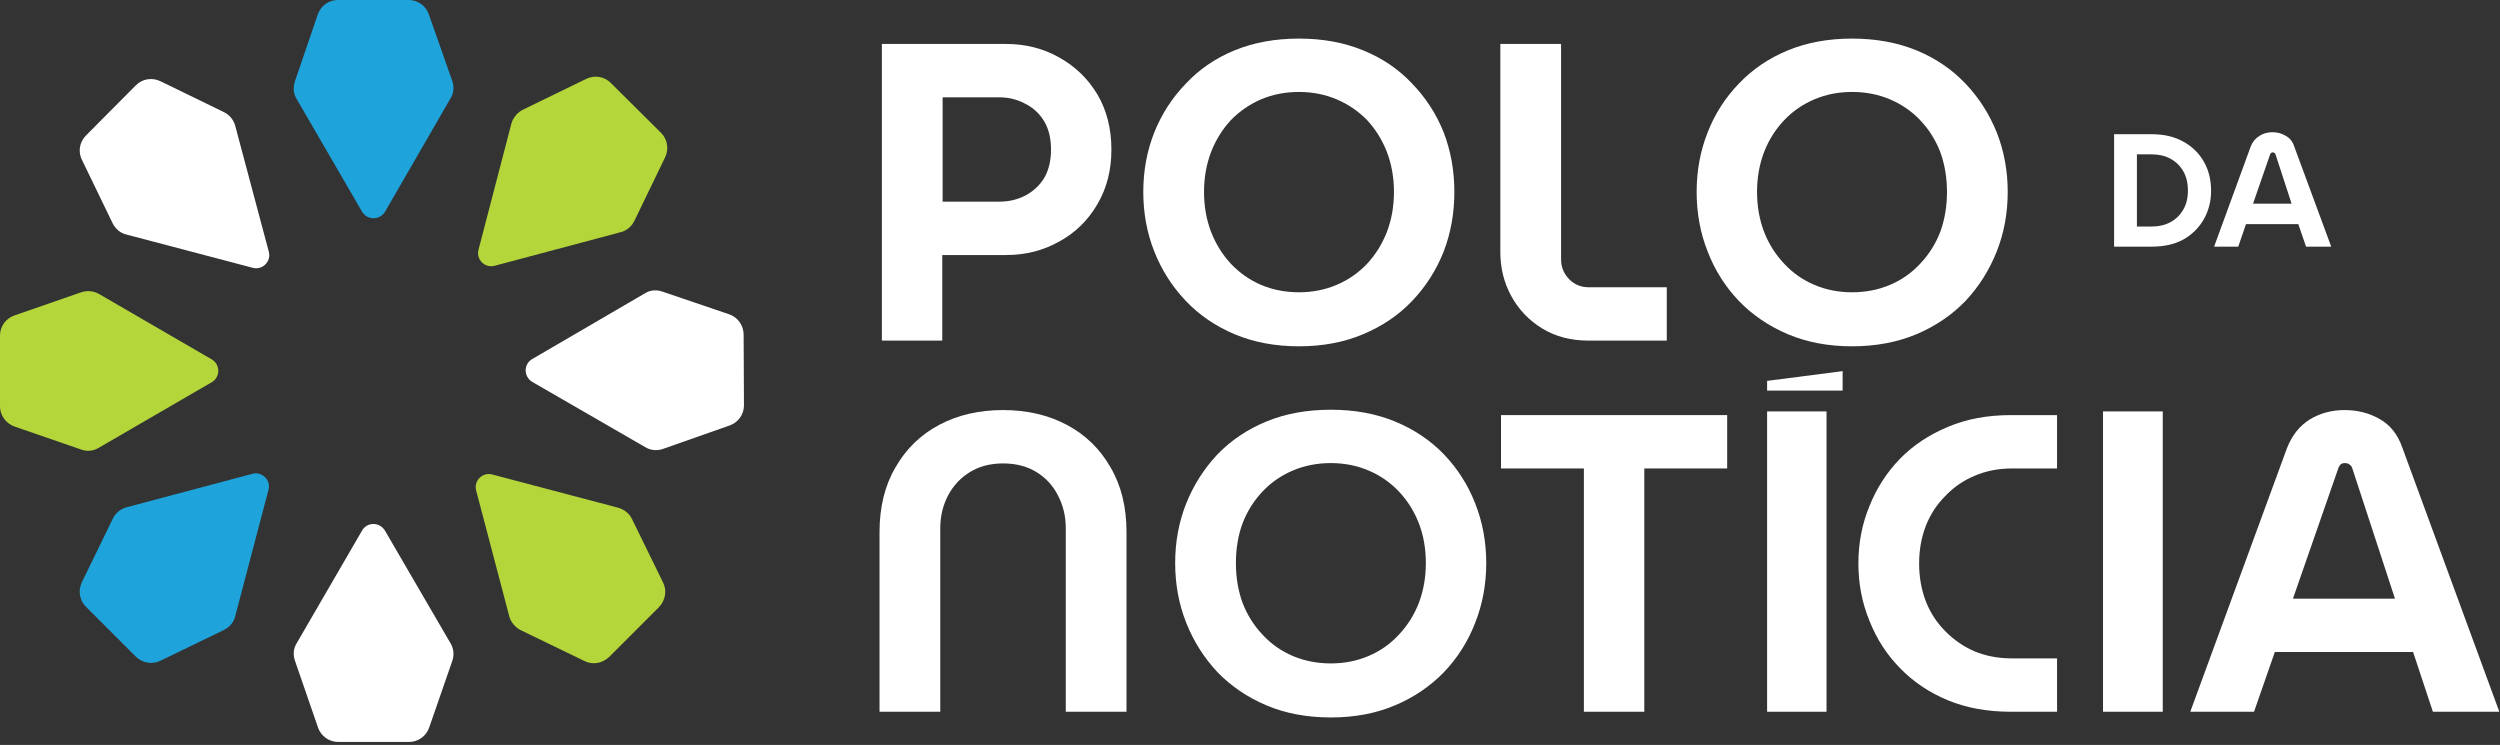
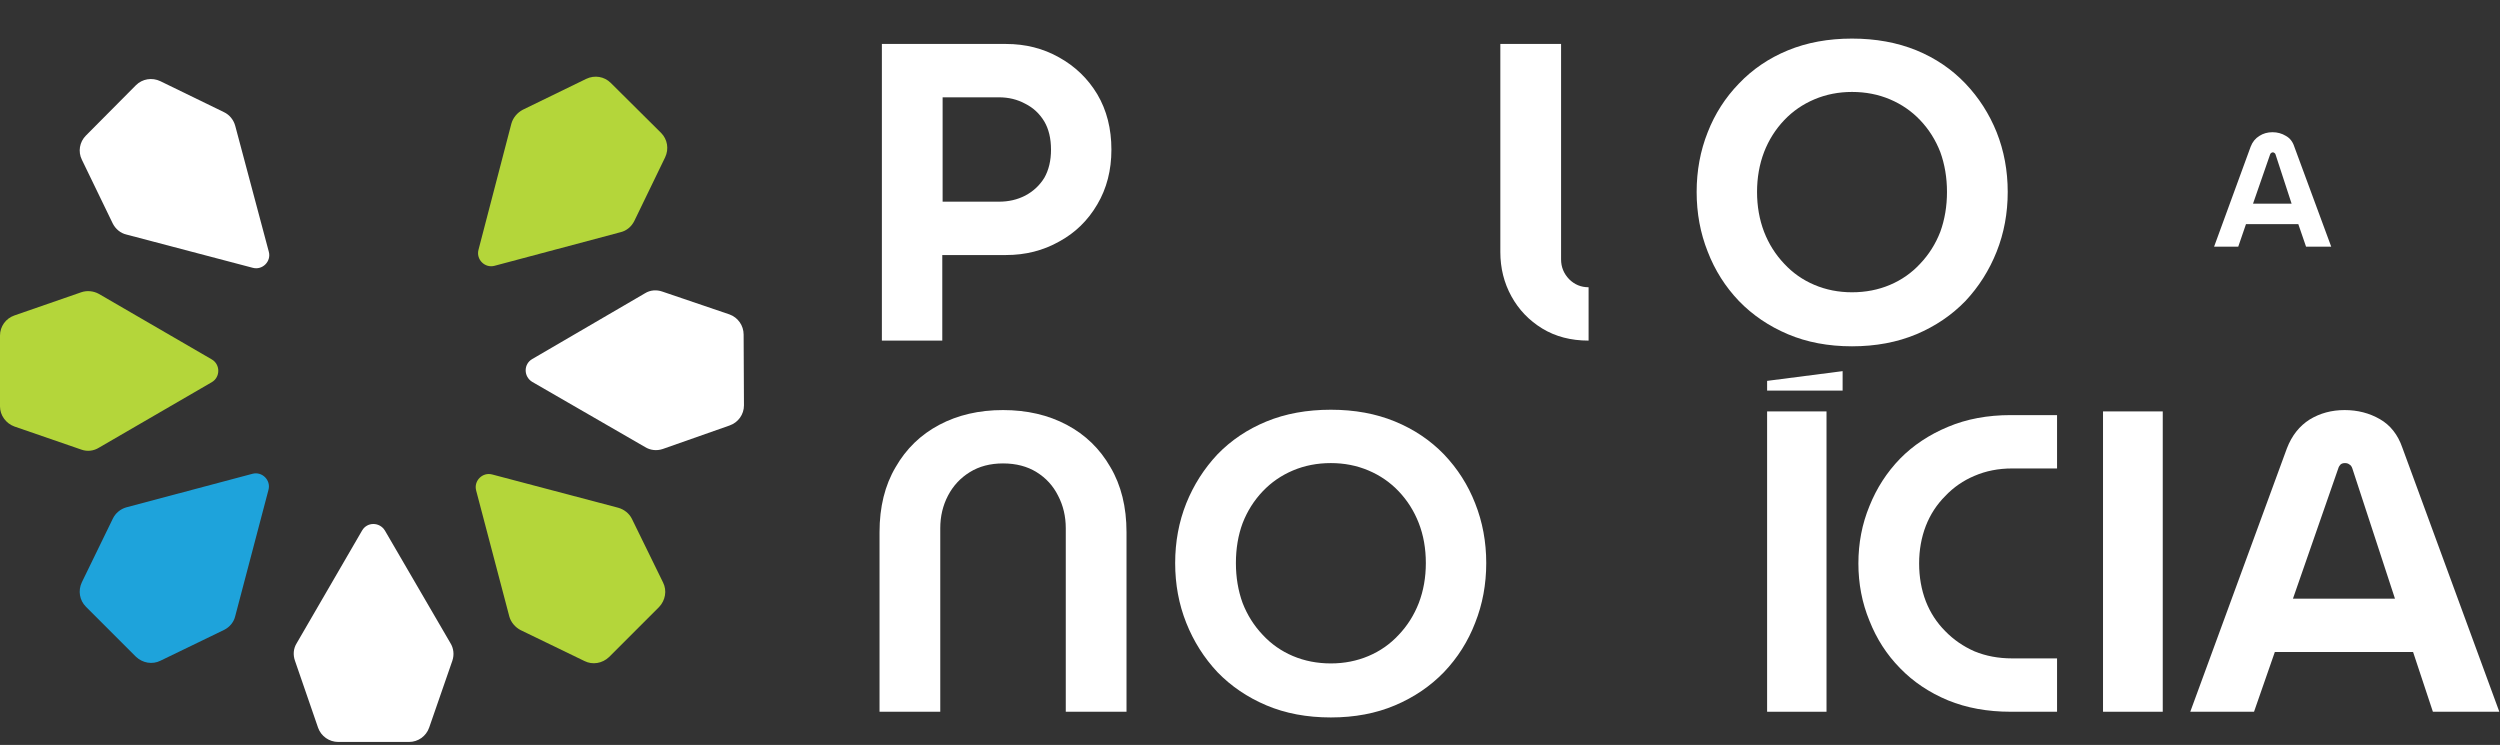
<svg xmlns="http://www.w3.org/2000/svg" width="745" height="222" viewBox="0 0 745 222" fill="none">
  <rect x="0" y="0" width="745" height="222" fill="#333333" stroke="none" />
  <path fill-rule="evenodd" clip-rule="evenodd" d="M262.8 101.5V13.1H299.8C305.6 13.1 310.867 14.433 315.6 17.1C320.4 19.767 324.2 23.433 327 28.1C329.8 32.833 331.2 38.333 331.2 44.6C331.2 50.733 329.8 56.167 327 60.9C324.2 65.7 320.4 69.4 315.6 72C310.867 74.667 305.6 76 299.8 76H280.8V101.5H262.8ZM280.9 60.1H297.7C300.567 60.1 303.167 59.5 305.5 58.3C307.9 57.033 309.8 55.267 311.2 53C312.533 50.667 313.2 47.867 313.2 44.6C313.2 41.267 312.533 38.467 311.2 36.2C309.8 33.867 307.9 32.1 305.5 30.9C303.167 29.633 300.567 29 297.7 29H280.9V60.1Z" fill="white" />
-   <path fill-rule="evenodd" clip-rule="evenodd" d="M387.1 103.2C380.033 103.2 373.633 102 367.9 99.6C362.233 97.2 357.4 93.9 353.4 89.7C349.333 85.433 346.2 80.533 344 75C341.8 69.467 340.7 63.533 340.7 57.2C340.7 50.867 341.8 44.933 344 39.4C346.2 33.933 349.333 29.1 353.4 24.9C357.4 20.633 362.233 17.333 367.9 15C373.633 12.667 380.033 11.5 387.1 11.5C394.167 11.5 400.533 12.667 406.2 15C411.933 17.333 416.8 20.633 420.8 24.9C424.867 29.1 428 33.933 430.2 39.4C432.333 44.933 433.4 50.867 433.4 57.2C433.4 63.533 432.333 69.467 430.2 75C428 80.533 424.867 85.433 420.8 89.7C416.8 93.9 411.933 97.2 406.2 99.6C400.533 102 394.167 103.2 387.1 103.2ZM387.1 87.1C391.1 87.1 394.833 86.367 398.3 84.9C401.767 83.433 404.8 81.333 407.4 78.6C409.933 75.867 411.9 72.7 413.3 69.1C414.7 65.433 415.4 61.467 415.4 57.2C415.4 52.933 414.7 48.967 413.3 45.3C411.9 41.7 409.933 38.533 407.4 35.8C404.8 33.133 401.767 31.067 398.3 29.6C394.833 28.133 391.1 27.4 387.1 27.4C383.033 27.4 379.267 28.133 375.8 29.6C372.4 31.067 369.4 33.133 366.8 35.8C364.267 38.533 362.3 41.7 360.9 45.3C359.5 48.967 358.8 52.933 358.8 57.2C358.8 61.467 359.5 65.433 360.9 69.1C362.3 72.7 364.267 75.867 366.8 78.6C369.4 81.333 372.4 83.433 375.8 84.9C379.267 86.367 383.033 87.1 387.1 87.1Z" fill="white" />
-   <path d="M473.4 101.5C468.133 101.5 463.533 100.3 459.6 97.9C455.667 95.5 452.6 92.3 450.4 88.3C448.2 84.3 447.1 79.9 447.1 75.1V13.1H465.2V77.3C465.2 79.567 466 81.533 467.6 83.2C469.2 84.8 471.133 85.6 473.4 85.6H496.7V101.5H473.4Z" fill="white" />
+   <path d="M473.4 101.5C468.133 101.5 463.533 100.3 459.6 97.9C455.667 95.5 452.6 92.3 450.4 88.3C448.2 84.3 447.1 79.9 447.1 75.1V13.1H465.2V77.3C465.2 79.567 466 81.533 467.6 83.2C469.2 84.8 471.133 85.6 473.4 85.6H496.7H473.4Z" fill="white" />
  <path fill-rule="evenodd" clip-rule="evenodd" d="M551.9 103.2C544.833 103.2 538.467 102 532.8 99.6C527.133 97.2 522.267 93.9 518.2 89.7C514.133 85.433 511.033 80.533 508.9 75C506.7 69.467 505.6 63.533 505.6 57.2C505.6 50.867 506.7 44.933 508.9 39.4C511.033 33.933 514.133 29.1 518.2 24.9C522.267 20.633 527.133 17.333 532.8 15C538.467 12.667 544.833 11.5 551.9 11.5C558.967 11.5 565.367 12.667 571.1 15C576.767 17.333 581.633 20.633 585.7 24.9C589.7 29.1 592.8 33.933 595 39.4C597.2 44.933 598.3 50.867 598.3 57.2C598.3 63.533 597.2 69.467 595 75C592.8 80.533 589.7 85.433 585.7 89.7C581.633 93.9 576.767 97.2 571.1 99.6C565.367 102 558.967 103.2 551.9 103.2ZM551.9 87.1C555.967 87.1 559.733 86.367 563.2 84.9C566.667 83.433 569.667 81.333 572.2 78.6C574.8 75.867 576.8 72.7 578.2 69.1C579.533 65.433 580.2 61.467 580.2 57.2C580.2 52.933 579.533 48.967 578.2 45.3C576.8 41.7 574.8 38.533 572.2 35.8C569.667 33.133 566.667 31.067 563.2 29.6C559.733 28.133 555.967 27.4 551.9 27.4C547.9 27.4 544.167 28.133 540.7 29.6C537.233 31.067 534.233 33.133 531.7 35.8C529.1 38.533 527.1 41.7 525.7 45.3C524.3 48.967 523.6 52.933 523.6 57.2C523.6 61.467 524.3 65.433 525.7 69.1C527.1 72.7 529.1 75.867 531.7 78.6C534.233 81.333 537.233 83.433 540.7 84.9C544.167 86.367 547.9 87.1 551.9 87.1Z" fill="white" />
  <path d="M262.1 212.1V158.6C262.1 151.067 263.7 144.6 266.9 139.2C270.033 133.733 274.367 129.533 279.9 126.6C285.433 123.667 291.767 122.2 298.9 122.2C306.033 122.2 312.367 123.667 317.9 126.6C323.433 129.533 327.767 133.733 330.9 139.2C334.1 144.6 335.7 151.067 335.7 158.6V212.1H317.6V157.4C317.6 153.867 316.833 150.633 315.3 147.7C313.833 144.767 311.7 142.433 308.9 140.7C306.1 138.967 302.767 138.1 298.9 138.1C295.1 138.1 291.8 138.967 289 140.7C286.2 142.433 284.033 144.767 282.5 147.7C280.967 150.633 280.2 153.867 280.2 157.4V212.1H262.1Z" fill="white" />
  <path fill-rule="evenodd" clip-rule="evenodd" d="M396.6 213.8C389.467 213.8 383.067 212.6 377.4 210.2C371.733 207.8 366.867 204.5 362.8 200.3C358.8 196.033 355.7 191.133 353.5 185.6C351.3 180.067 350.2 174.133 350.2 167.8C350.2 161.467 351.3 155.533 353.5 150C355.7 144.533 358.8 139.667 362.8 135.4C366.867 131.2 371.733 127.933 377.4 125.6C383.067 123.267 389.467 122.1 396.6 122.1C403.667 122.1 410.033 123.267 415.7 125.6C421.367 127.933 426.233 131.2 430.3 135.4C434.367 139.667 437.467 144.533 439.6 150C441.8 155.533 442.9 161.467 442.9 167.8C442.9 174.133 441.8 180.067 439.6 185.6C437.467 191.133 434.367 196.033 430.3 200.3C426.233 204.5 421.367 207.8 415.7 210.2C410.033 212.6 403.667 213.8 396.6 213.8ZM396.6 197.7C400.6 197.7 404.333 196.967 407.8 195.5C411.267 194.033 414.267 191.933 416.8 189.2C419.4 186.467 421.4 183.3 422.8 179.7C424.2 176.033 424.9 172.067 424.9 167.8C424.9 163.467 424.2 159.5 422.8 155.9C421.4 152.3 419.4 149.133 416.8 146.4C414.267 143.733 411.267 141.667 407.8 140.2C404.333 138.733 400.6 138 396.6 138C392.533 138 388.767 138.733 385.3 140.2C381.833 141.667 378.833 143.733 376.3 146.4C373.7 149.133 371.7 152.3 370.3 155.9C368.967 159.5 368.3 163.467 368.3 167.8C368.3 172.067 368.967 176.033 370.3 179.7C371.7 183.3 373.7 186.467 376.3 189.2C378.833 191.933 381.833 194.033 385.3 195.5C388.767 196.967 392.533 197.7 396.6 197.7Z" fill="white" />
-   <path d="M472 212.1V139.6H447.3V123.7H514.7V139.6H490V212.1H472Z" fill="white" />
  <path d="M599.2 212.1C592.267 212.1 586.033 210.967 580.5 208.7C574.9 206.367 570.133 203.167 566.2 199.1C562.267 195.1 559.233 190.4 557.1 185C554.9 179.667 553.8 173.967 553.8 167.9C553.8 161.833 554.9 156.133 557.1 150.8C559.233 145.467 562.267 140.767 566.2 136.7C570.133 132.7 574.9 129.533 580.5 127.2C586.033 124.867 592.267 123.7 599.2 123.7H613V139.6H599.6C595.533 139.6 591.8 140.333 588.4 141.8C585.067 143.2 582.167 145.2 579.7 147.8C577.167 150.333 575.233 153.3 573.9 156.7C572.567 160.167 571.9 163.9 571.9 167.9C571.9 171.967 572.567 175.733 573.9 179.2C575.233 182.6 577.167 185.567 579.7 188.1C582.167 190.633 585.067 192.633 588.4 194.1C591.8 195.5 595.533 196.2 599.6 196.2H613V212.1H599.2Z" fill="white" />
  <path fill-rule="evenodd" clip-rule="evenodd" d="M652.7 212.1L681.5 133.6C682.967 129.8 685.233 126.933 688.3 125C691.367 123.133 694.833 122.2 698.7 122.2C702.567 122.2 706.067 123.1 709.2 124.9C712.333 126.7 714.567 129.533 715.9 133.4L744.8 212.1H725L719.1 194.3H677.9L671.7 212.1H652.7ZM683.3 178.4H713.7L701 139.6C700.8 139 700.5 138.6 700.1 138.4C699.767 138.133 699.333 138 698.8 138C698.267 138 697.833 138.133 697.5 138.4C697.167 138.733 696.933 139.133 696.8 139.6L683.3 178.4Z" fill="white" />
-   <path fill-rule="evenodd" clip-rule="evenodd" d="M630 73.5V40H641.3C644.9 40 648 40.733 650.6 42.2C653.2 43.6 655.233 45.567 656.7 48.1C658.167 50.633 658.9 53.533 658.9 56.8C658.9 60 658.167 62.867 656.7 65.4C655.233 67.933 653.2 69.933 650.6 71.4C648 72.8 644.9 73.5 641.3 73.5H630ZM636.8 67.5H641.3C643.367 67.5 645.2 67.067 646.8 66.2C648.4 65.333 649.667 64.1 650.6 62.5C651.533 60.9 652 59 652 56.8C652 54.533 651.533 52.6 650.6 51C649.667 49.4 648.4 48.167 646.8 47.3C645.2 46.433 643.367 46 641.3 46H636.8V67.5Z" fill="white" />
  <path fill-rule="evenodd" clip-rule="evenodd" d="M659.8 73.5L670.7 43.7C671.233 42.3 672.1 41.233 673.3 40.5C674.433 39.767 675.733 39.4 677.2 39.4C678.667 39.4 680 39.767 681.2 40.5C682.4 41.167 683.233 42.233 683.7 43.7L694.7 73.5H687.2L684.9 66.8H669.3L667 73.5H659.8ZM671.4 60.7H682.9L678.1 46C678.033 45.8 677.933 45.667 677.8 45.6C677.667 45.467 677.5 45.4 677.3 45.4C677.1 45.4 676.933 45.467 676.8 45.6C676.667 45.667 676.567 45.8 676.5 46L671.4 60.7Z" fill="white" />
  <path d="M544.3 212.1H526.6V122.6H544.3V212.1Z" fill="white" />
  <path d="M644.5 212.1H626.7V122.6H644.5V212.1Z" fill="white" />
  <path d="M549.1 116.4H526.6V113.5L549.1 110.6V116.4Z" fill="white" />
-   <path d="M107.9 63.1C109.5 65.7 113.2 65.7 114.8 63L134.2 29.4C135.2 27.9 135.4 25.9 134.8 24.2L127.8 4.3C126.9 1.7 124.5 0 121.8 0H100.7C98 0 95.6 1.7 94.7 4.3L87.9 24.2C87.3 26 87.4 27.9 88.4 29.5L107.9 63.1Z" fill="#1EA3DB" />
  <path d="M70.1 37.5C69.6 35.7 68.4 34.2 66.7 33.4L47.8 24.2C45.3 23 42.4 23.5 40.5 25.4L25.6 40.4C23.7 42.3 23.2 45.2 24.4 47.6L33.6 66.6C34.4 68.2 35.9 69.5 37.7 69.9L75.3 79.8C78.2 80.6 80.9 77.9 80.1 75L70.1 37.5Z" fill="white" />
  <path d="M29.5 133.4L63.1 113.9C65.7 112.4 65.7 108.6 63.1 107.1L29.5 87.6C27.9 86.7 25.9 86.5 24.2 87.1L4.3 94C1.7 94.9 0 97.3 0 100V121.1C0 123.8 1.8 126.2 4.3 127.1L24.3 134C26 134.6 27.9 134.4 29.5 133.4Z" fill="#B4D63A" />
  <path d="M75.2 141.2L37.6 151.2C35.9 151.7 34.4 152.9 33.6 154.6L24.4 173.5C23.2 176 23.7 178.9 25.6 180.8L40.5 195.7C42.5 197.6 45.4 198.1 47.8 196.9L66.8 187.7C68.4 186.9 69.7 185.4 70.1 183.6L80 146C80.8 143.1 78.1 140.4 75.2 141.2Z" fill="#1EA3DB" />
  <path d="M114.7 158.1C113.1 155.5 109.4 155.5 107.9 158.1L88.4 191.7C87.4 193.3 87.3 195.2 87.9 196.9L94.8 216.9C95.7 219.4 98.1 221.1 100.8 221.1H121.9C124.6 221.1 127 219.4 127.9 216.8L134.8 196.9C135.4 195.1 135.2 193.2 134.2 191.6L114.7 158.1Z" fill="white" />
  <path d="M188.3 154.6C187.5 153 186 151.8 184.2 151.3L146.7 141.4C143.8 140.6 141.1 143.3 141.9 146.2L151.8 183.8C152.3 185.5 153.6 187 155.2 187.8L174.2 197C176.6 198.2 179.5 197.7 181.5 195.8L196.4 180.9C198.3 178.9 198.8 176 197.6 173.6L188.3 154.6Z" fill="#B4D63A" />
  <path d="M221.6 99.7C221.6 97 219.9 94.6 217.4 93.7L197.4 86.9C195.7 86.3 193.8 86.4 192.2 87.4L158.6 107C156 108.5 156 112.2 158.6 113.8L192.2 133.2C193.8 134.2 195.7 134.4 197.5 133.8L217.4 126.8C220 125.9 221.7 123.5 221.7 120.8L221.6 99.7Z" fill="white" />
  <path d="M147.4 79.2L184.9 69.2C186.7 68.8 188.2 67.5 189 65.9L198.2 46.9C199.4 44.4 198.9 41.5 197 39.6L182 24.7C180.1 22.8 177.2 22.3 174.7 23.5L155.8 32.7C154.1 33.6 152.9 35.1 152.4 36.8L142.6 74.4C141.8 77.3 144.5 80 147.4 79.2Z" fill="#B4D63A" />
</svg>